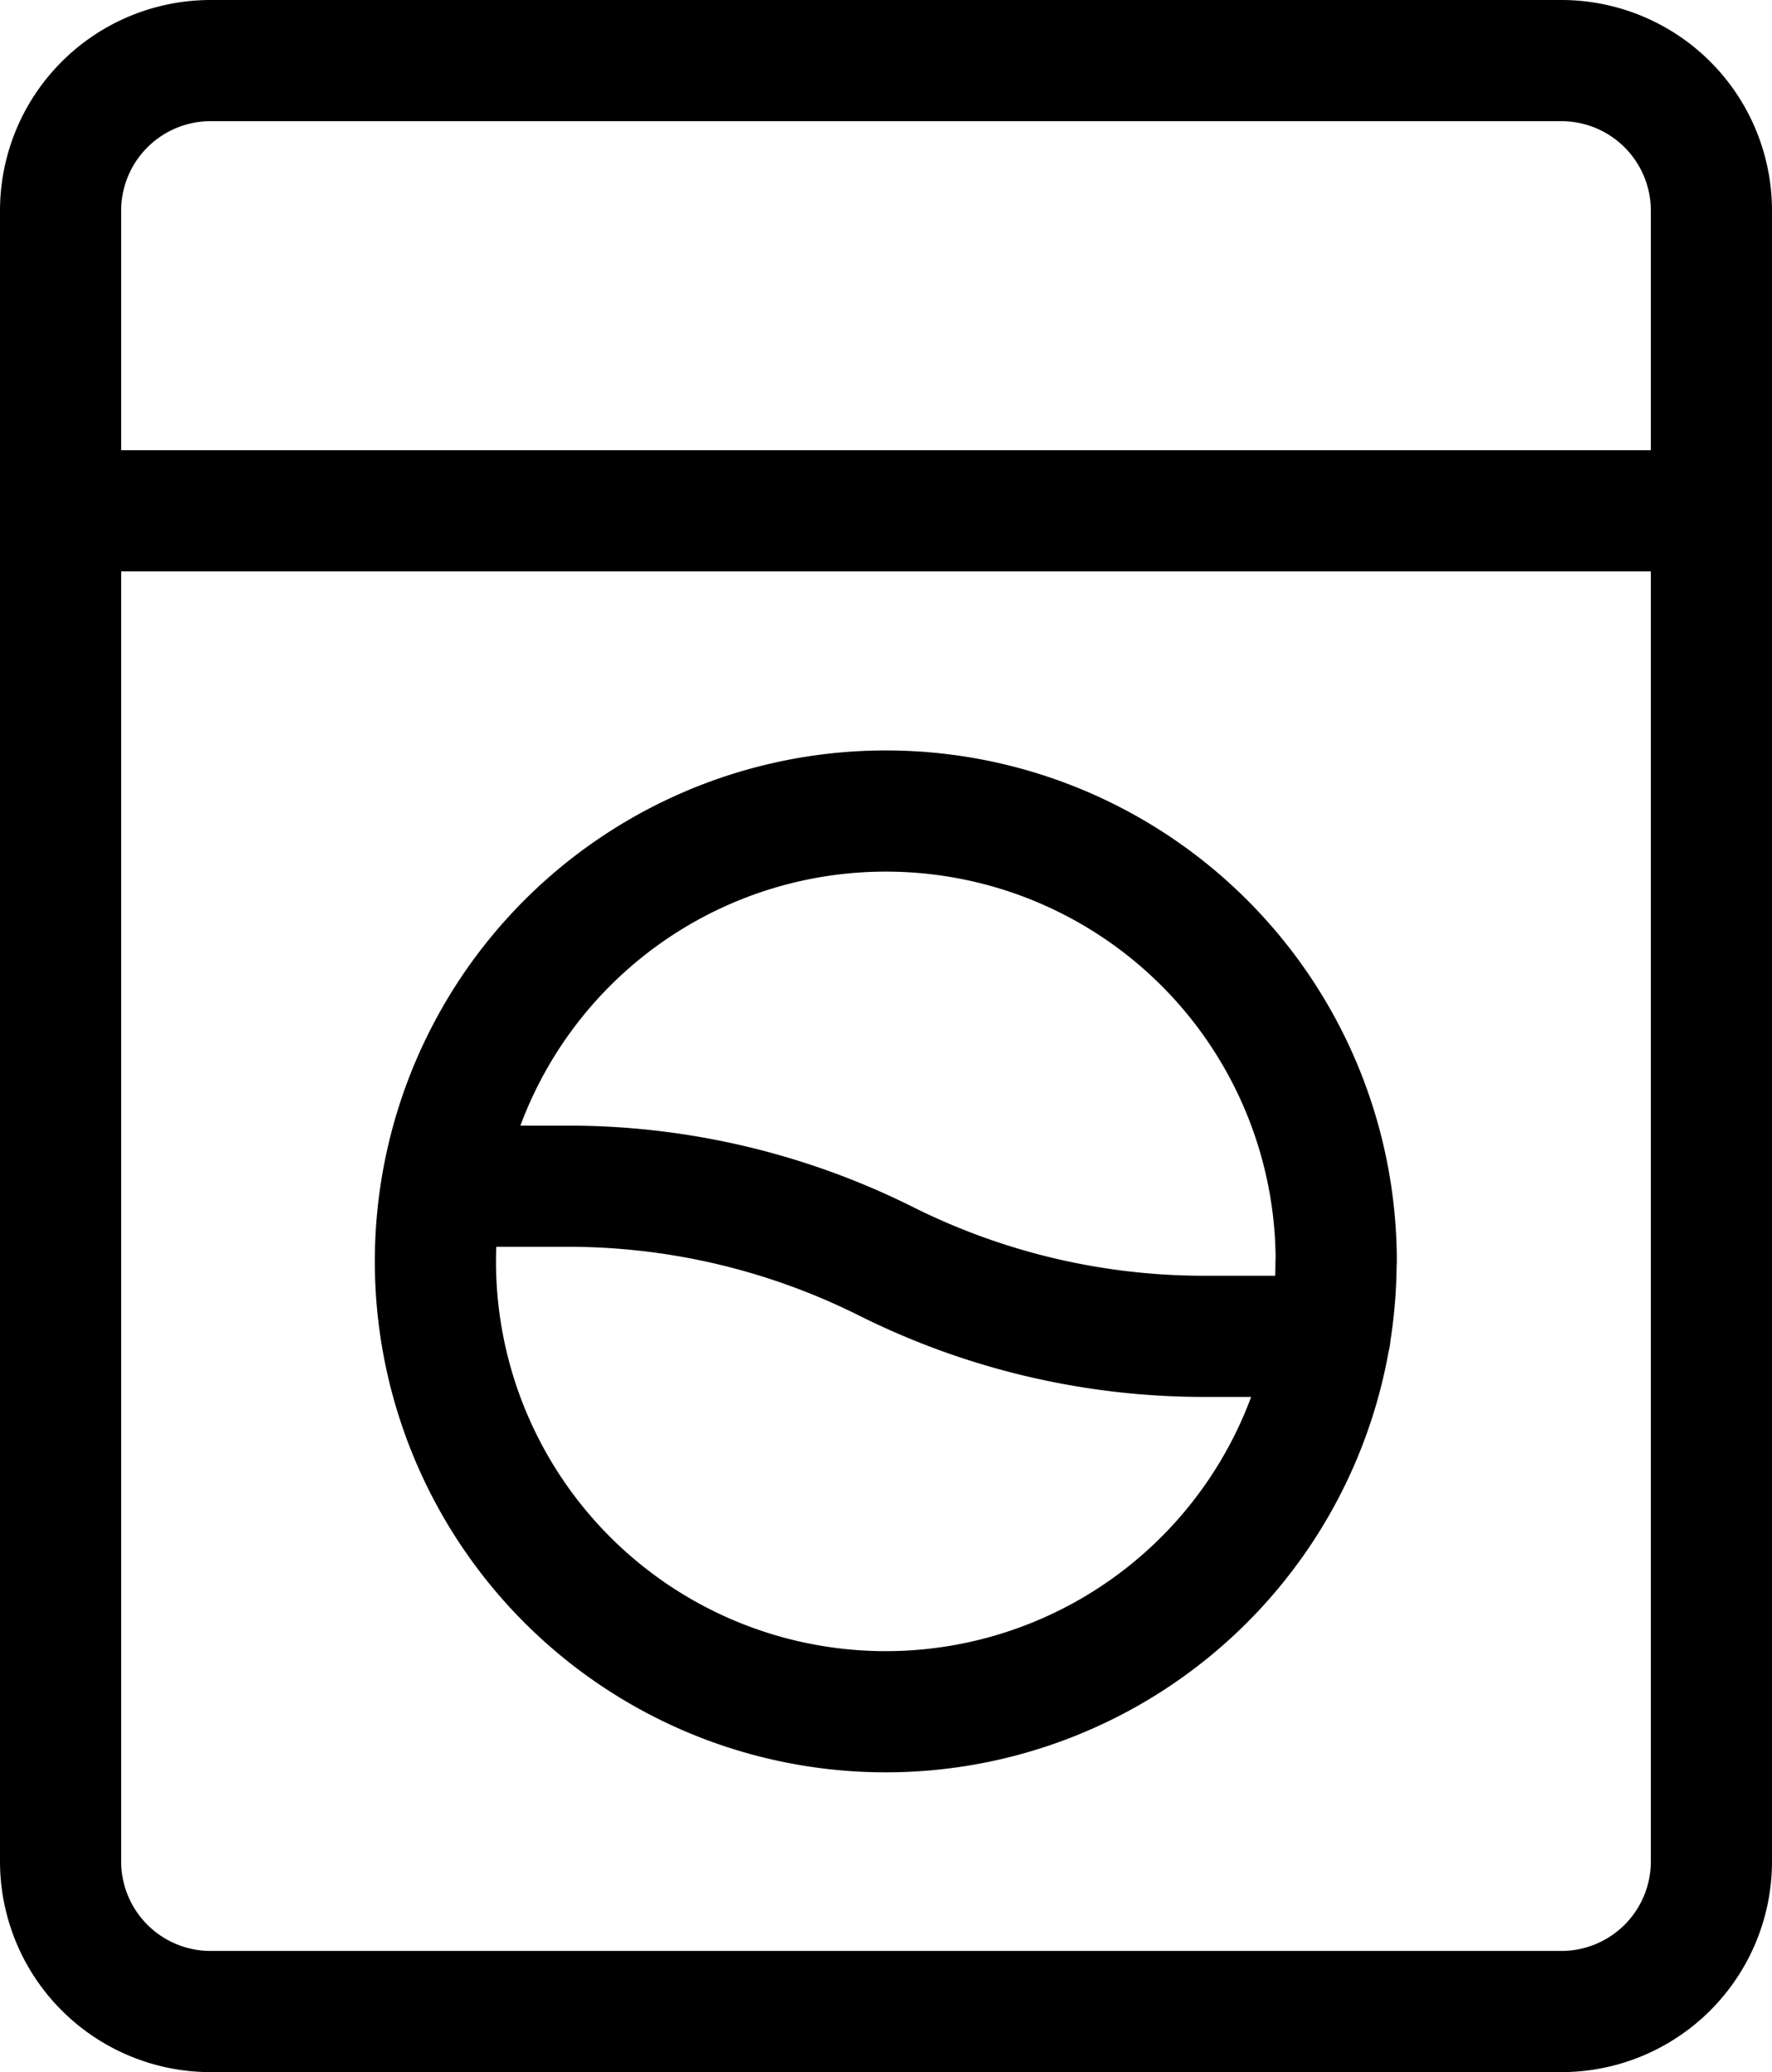
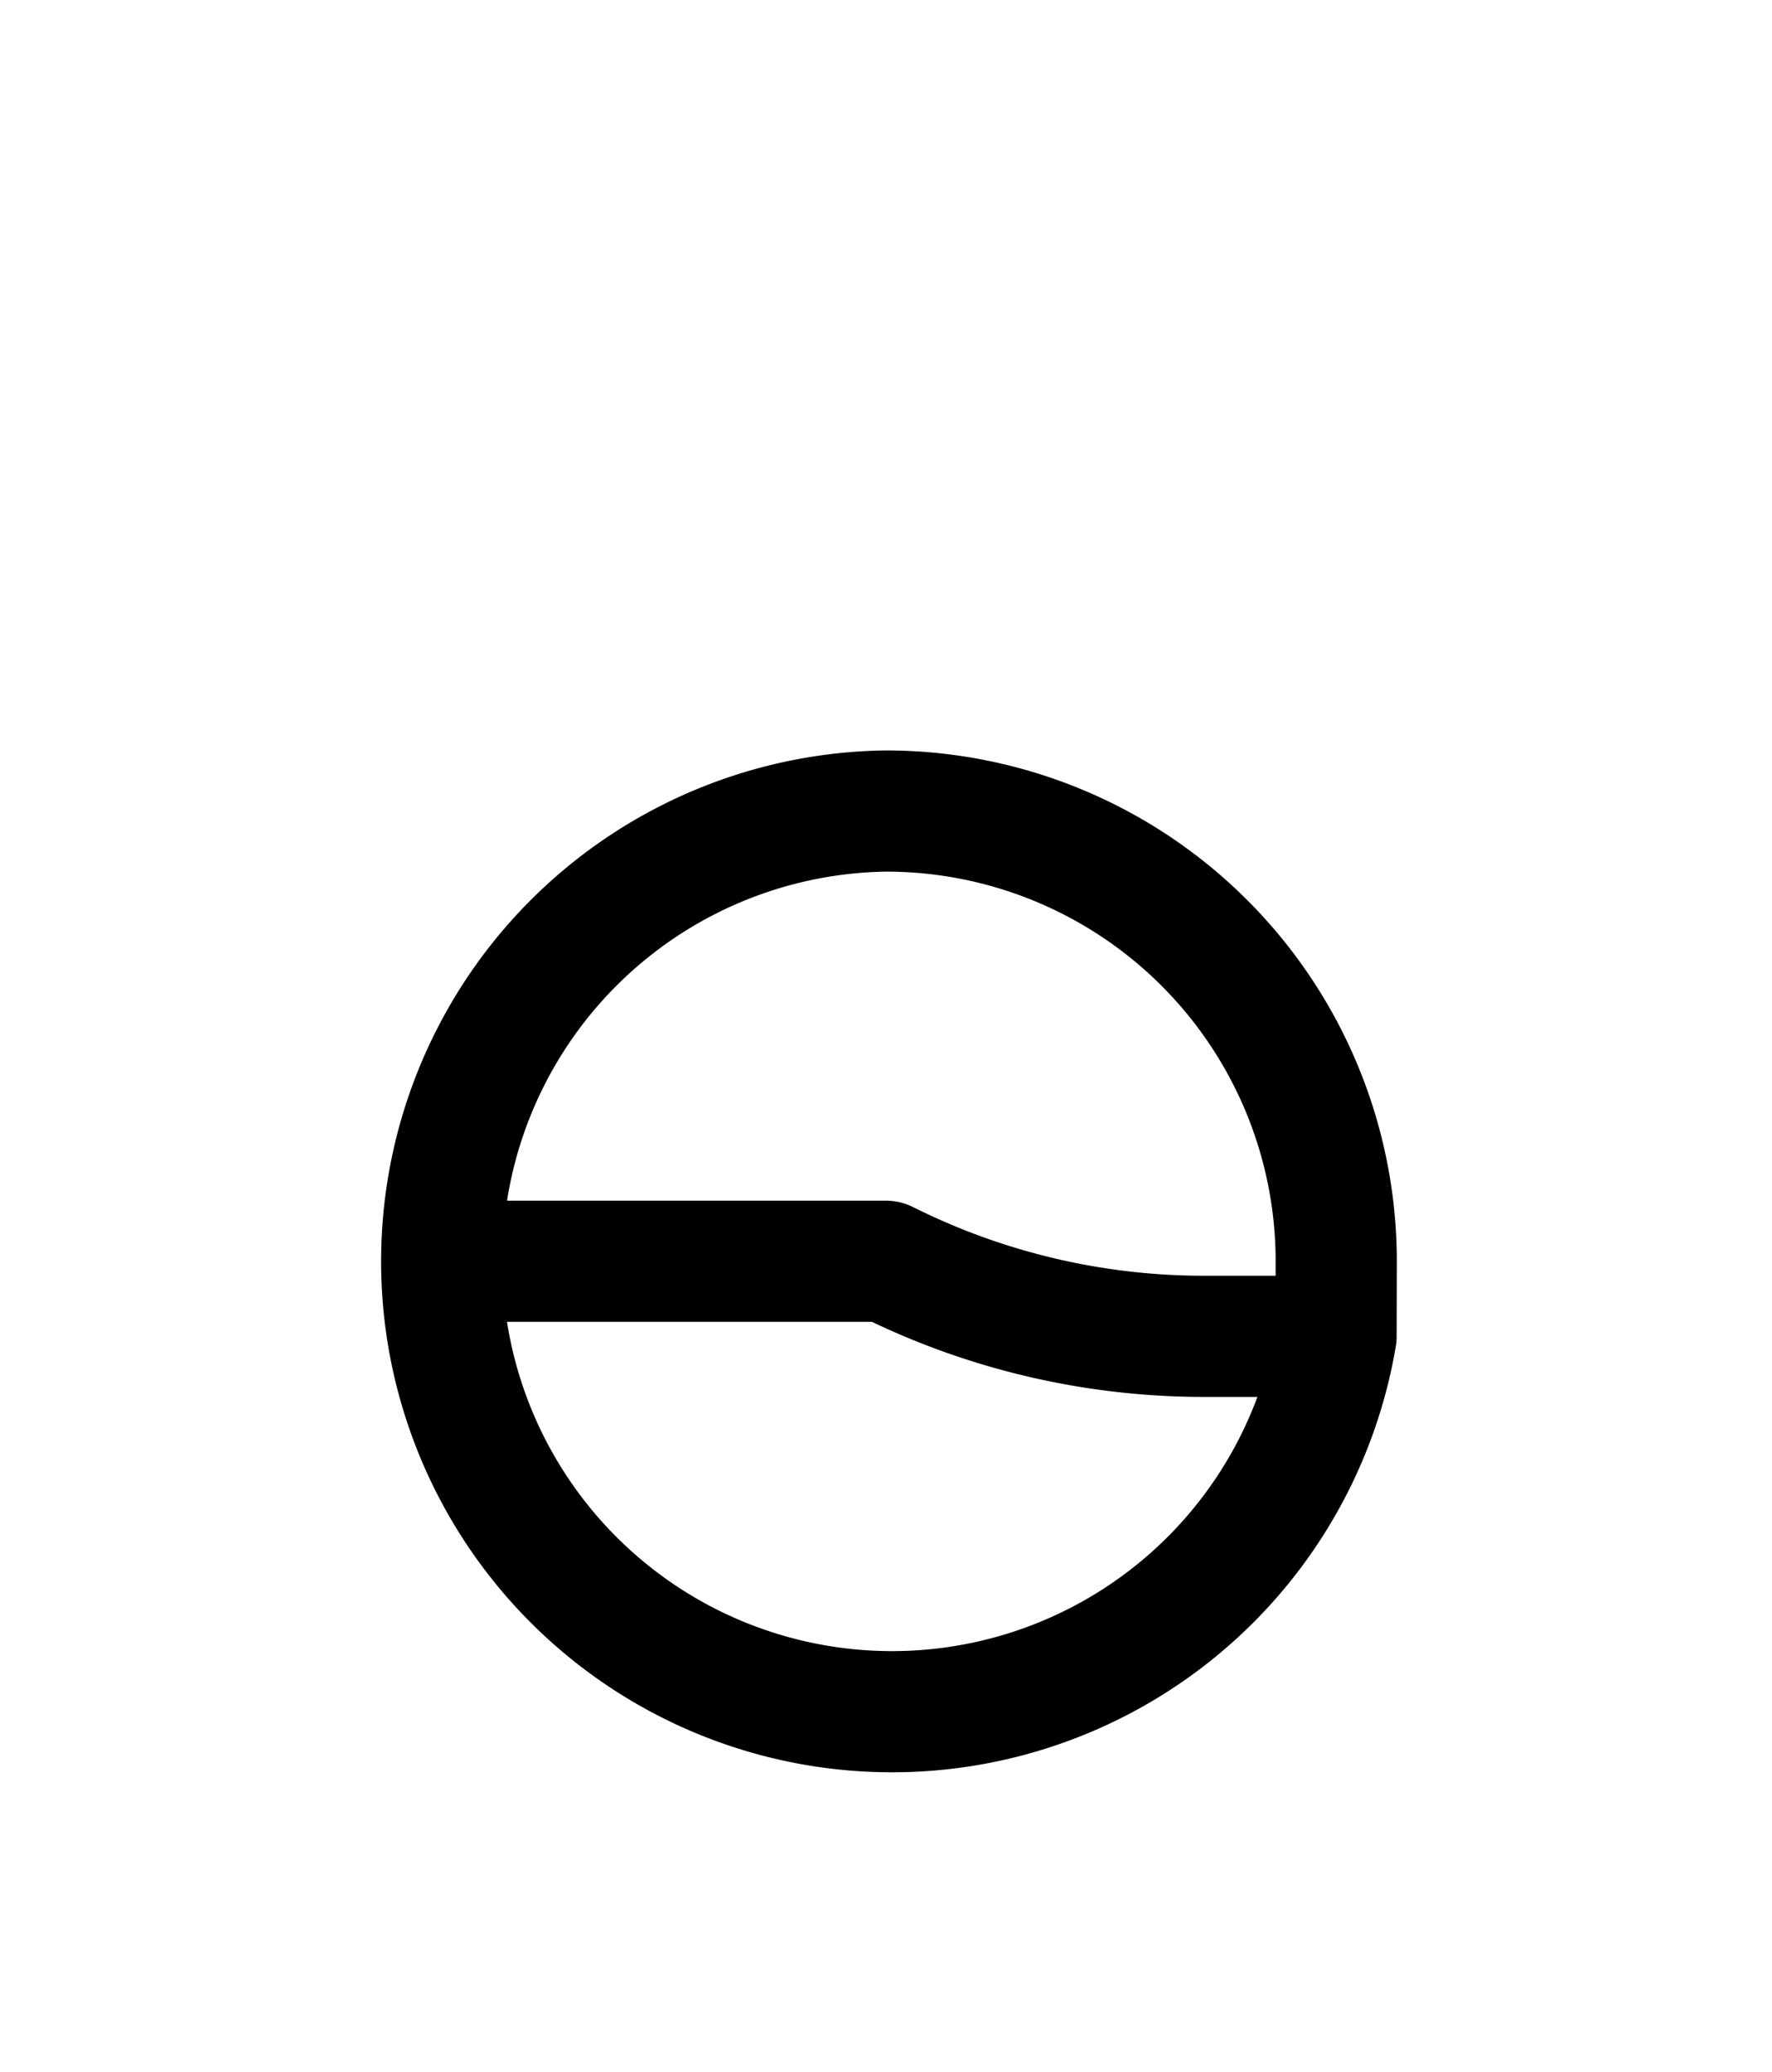
<svg xmlns="http://www.w3.org/2000/svg" width="29.249" height="34.203" viewBox="0 0 29.249 34.203">
  <g id="hotel-laundry--laundry-machine-hotel" transform="translate(-0.5 0.5)">
-     <path id="Vector" d="M26.272.5H3.977A2.477,2.477,0,0,0,1.5,2.977V30.226A2.477,2.477,0,0,0,3.977,32.7H26.272a2.477,2.477,0,0,0,2.477-2.477V2.977A2.477,2.477,0,0,0,26.272.5Z" transform="translate(0 0)" fill="none" stroke="#000" stroke-linecap="round" stroke-linejoin="round" stroke-width="2" />
-     <path id="Vector_2" d="M18.76,14.17H16.678a11.732,11.732,0,0,1-5.247-1.239h0a11.732,11.732,0,0,0-5.247-1.239H4.1m14.76,1.239A7.433,7.433,0,1,1,11.431,5.5,7.431,7.431,0,0,1,18.863,12.931Z" transform="translate(3.693 7.386)" fill="none" stroke="#000" stroke-linecap="round" stroke-linejoin="round" stroke-width="2" />
-     <path id="Vector_3" d="M1.5,3.5H28.749" transform="translate(0 4.431)" fill="none" stroke="#000" stroke-linecap="round" stroke-linejoin="round" stroke-width="2" />
+     <path id="Vector_2" d="M18.76,14.17H16.678a11.732,11.732,0,0,1-5.247-1.239h0H4.1m14.76,1.239A7.433,7.433,0,1,1,11.431,5.5,7.431,7.431,0,0,1,18.863,12.931Z" transform="translate(3.693 7.386)" fill="none" stroke="#000" stroke-linecap="round" stroke-linejoin="round" stroke-width="2" />
  </g>
</svg>